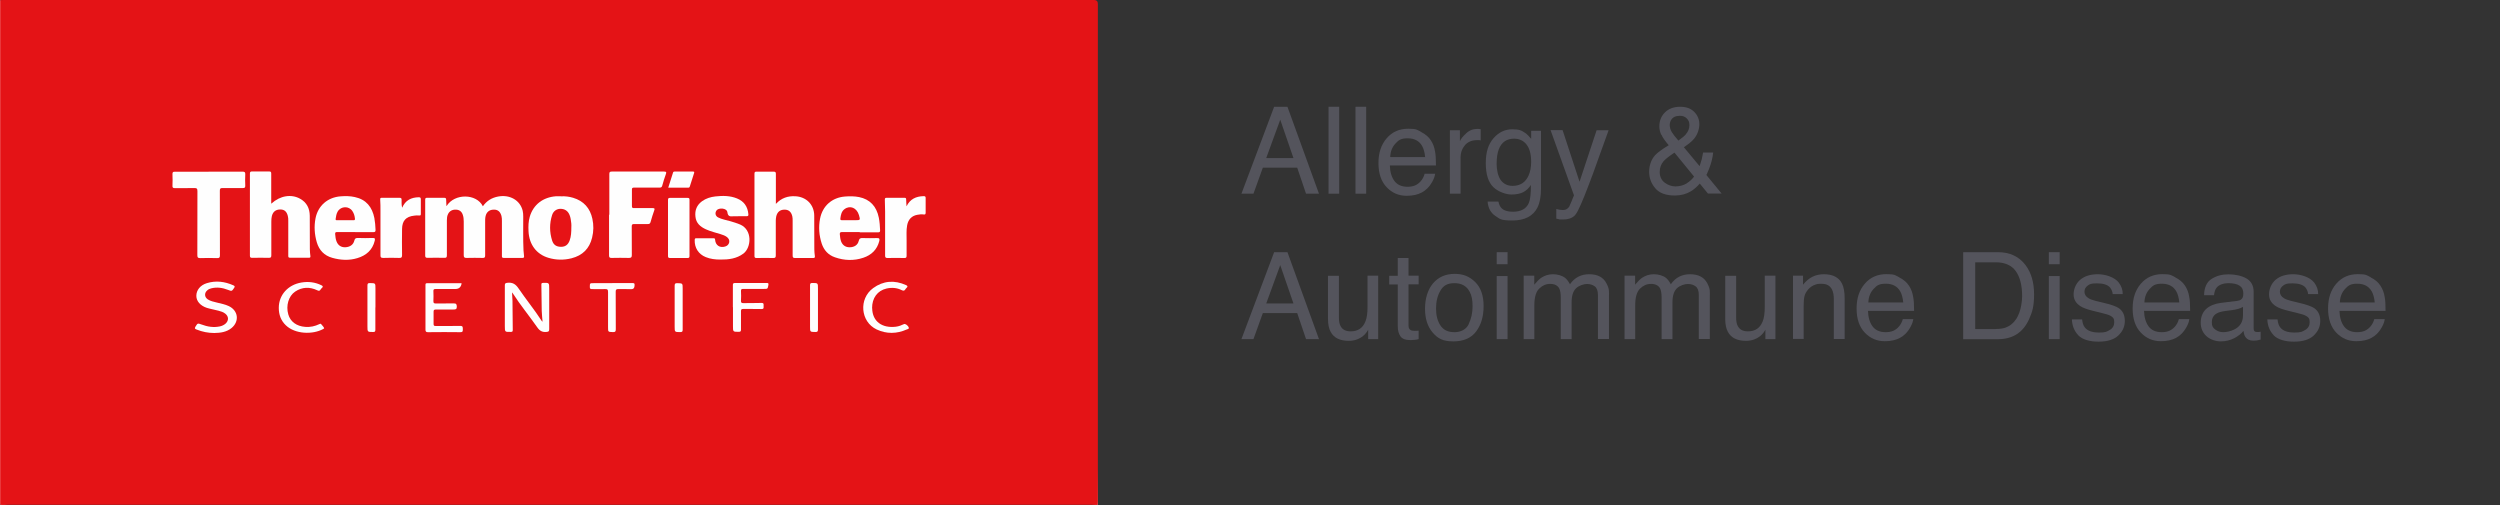
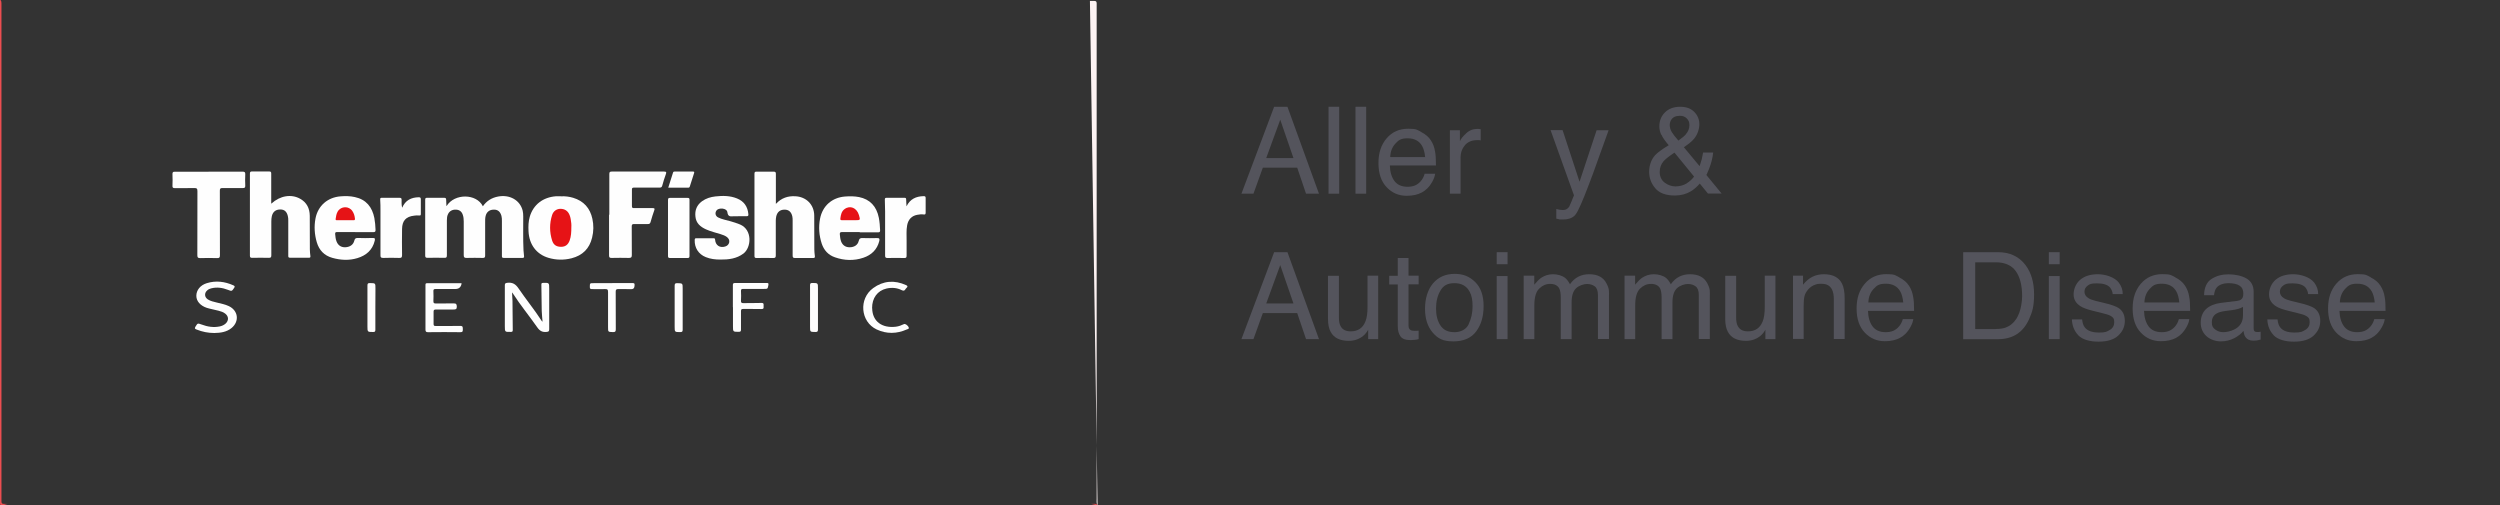
<svg xmlns="http://www.w3.org/2000/svg" id="Layer_1" data-name="Layer 1" viewBox="0 0 2744 554.8">
  <rect x="0" y="0" width="2744" height="554.8" fill="#333333" stroke="none" />
  <defs>
    <style>      .cls-1 {        fill: #fefdfd;      }      .cls-1, .cls-2, .cls-3, .cls-4, .cls-5, .cls-6, .cls-7 {        stroke-width: 0px;      }      .cls-2 {        fill: #e41316;      }      .cls-3 {        fill: #e61316;      }      .cls-4 {        fill: #ec4d50;      }      .cls-5 {        fill: #54545c;      }      .cls-6 {        fill: #fdf3f3;      }      .cls-7 {        fill: #fefefe;      }    </style>
  </defs>
  <g>
    <path class="cls-6" d="M1204.7,554.7c-.3-.3-.5-.6-.6-1-.7-2.1-.4-4.3-.4-6.5,0-179.6,0-359.2,0-538.9,0-8.1.9-7.3-7.4-7.3" />
    <path class="cls-6" d="M1205.8,552" />
    <path class="cls-4" d="M1197.6,553.1c2.4,0,5-.6,7.2,1,0,.2,0,.4,0,.6" />
    <path class="cls-4" d="M2.7,554.8c-2.2,0-2.7-.5-2.7-2.7C0,368,0,184,0,0c.2,0,.4,0,.6.1.9.9.9,2.1,1,3.3,0,1.5,0,3,0,4.5,0,179.5,0,359.1,0,538.6,0,7.1-.7,6.6,6.6,6.6" />
-     <path class="cls-2" d="M1200.8,0q4.2,0,4.2,4.2c0,182,0,364,0,546.1,0,1.3-.1,2.6-.2,3.8-1.5,0-3,0-4.5,0-398.3,0-796.5,0-1194.8,0-5.6,0-4.8.7-4.8-4.9,0-181.6,0-363.3,0-544.9,0-1.4,0-2.8,0-4.2C1.9,0,3.1,0,4.3,0" />
    <path class="cls-7" d="M490.2,226.1c8.7-14,32.8-13.8,39.8.3,4.2-6,9.8-9.4,16.8-10.7,12.8-2.4,24.1,4.1,26.9,15.6.5,2.1.6,4.3.6,6.5.1,12.3-.3,24.6.3,36.9.1,2.2.3,4.3.6,6.5.2,1.4-.4,1.9-1.8,1.9-6.8,0-13.7,0-20.5,0-2.2,0-2-1.2-2-2.7,0-12.6,0-25.2,0-37.8,0-1.9,0-3.8-.5-5.6-1.3-4.7-4-7-8.4-6.9-4.7,0-7.9,2.5-9,7-.6,2.4-.5,4.9-.5,7.4,0,12,0,24,0,36,0,2.2-.7,2.6-2.7,2.6-5.9-.1-11.7-.2-17.6,0-2.4,0-3.2-.5-3.2-3,.1-12.3,0-24.6,0-36.9,0-2.6-.2-5.1-1.1-7.6-1.2-3.5-3.7-5.3-7.3-5.5-4-.2-7.2,1.5-8.8,4.8-1.1,2.2-1.3,4.5-1.3,6.9,0,12.8,0,25.6,0,38.4,0,2.2-.5,2.9-2.8,2.8-6.1-.2-12.3-.1-18.5,0-1.9,0-2.5-.6-2.5-2.5,0-20.3,0-40.7,0-61,0-1.7.2-2.5,2.2-2.4,6.1.1,12.3.1,18.5,0,1.7,0,2.3.5,2.3,2.1,0,2.1.2,4.2.3,6.8Z" />
    <path class="cls-7" d="M851.7,223.7c6.1-6.5,13.1-8.7,21.1-8.3,12.1.5,20.9,9.2,20.9,21.4,0,12.3,0,24.6.1,36.9,0,2.5.3,4.9.6,7.4.2,1.5-.2,2.1-1.9,2.1-6.6,0-13.3-.1-19.9,0-2.2,0-2.6-.8-2.6-2.8,0-12.7,0-25.4,0-38.1,0-1.7,0-3.4-.4-5-1.2-4.9-4-7.2-8.5-7.2-4.9,0-8,2.6-9.1,7.4-.3,1.5-.5,3.1-.5,4.7,0,12.7,0,25.4,0,38.1,0,2.1-.4,2.9-2.7,2.9-6.1-.2-12.3-.1-18.4,0-1.8,0-2.3-.5-2.3-2.4,0-30,0-60.1,0-90.1,0-2,.7-2.3,2.4-2.3,6.1,0,12.3.1,18.5,0,2.1,0,2.7.6,2.6,2.7-.1,10.6,0,21.2,0,32.7Z" />
    <path class="cls-7" d="M297.8,223.5c9.6-8.8,22-10.8,31.7-5.3,7.3,4.1,10.4,10.6,10.5,18.7.1,12.3,0,24.6.1,36.9,0,2.5.3,4.9.6,7.4.1,1.3-.3,1.7-1.6,1.7-6.9,0-13.9,0-20.8,0-2,0-1.9-1.1-1.9-2.5,0-12.7,0-25.4,0-38.1,0-1.8,0-3.6-.5-5.3-1.2-4.8-3.8-7.1-8.2-7.1-4.9,0-8.1,2.4-9.3,7.2-.5,2-.6,4.1-.6,6.2,0,12.3,0,24.6,0,36.9,0,2.3-.6,2.8-2.8,2.8-6-.2-12.1-.1-18.2,0-2,0-2.5-.6-2.5-2.5,0-30,0-59.9,0-89.9,0-1.8.5-2.4,2.3-2.4,6.3.1,12.5.1,18.8,0,1.8,0,2.3.5,2.3,2.3,0,10.8,0,21.6,0,32.9Z" />
    <path class="cls-7" d="M668.8,235.7c0-14.9,0-29.8,0-44.6,0-2.3.6-2.8,2.8-2.8,19,0,38.1,0,57.1,0,2.6,0,3,.6,2.1,3-1.5,4.1-2.8,8.3-3.9,12.4-.5,1.8-1.3,2.3-3.1,2.2-9.2,0-18.5,0-27.7,0-1.9,0-2.6.4-2.5,2.4.1,5.9.1,11.9,0,17.8,0,1.8.5,2.4,2.3,2.3,6.8-.1,13.7,0,20.5,0,2.2,0,2.4.6,1.7,2.5-1.5,4.2-2.8,8.4-4,12.7-.5,1.7-1.2,2.4-3.1,2.3-5-.1-9.9,0-14.9,0-2.1,0-2.7.5-2.7,2.6.1,10.5,0,21,.1,31.5,0,2.5-.8,3.1-3.2,3.1-6.3-.2-12.7-.1-19,0-2.2,0-2.8-.5-2.8-2.8.1-14.9,0-29.8,0-44.6Z" />
    <path class="cls-7" d="M229,188.4c12.4,0,24.8,0,37.2,0,2.4,0,3.1.6,3,3-.2,4.2-.2,8.3,0,12.5,0,2-.6,2.5-2.5,2.5-7.5,0-15.1,0-22.6,0-2.3,0-2.8.7-2.8,2.9,0,23.6,0,47.2.1,70.8,0,2.7-.7,3.3-3.3,3.2-6-.2-12.1-.2-18.2,0-2.6,0-3.3-.5-3.3-3.2.1-23.4,0-46.8.1-70.2,0-2.7-.6-3.6-3.4-3.5-7.1.2-14.3,0-21.4.1-2.1,0-2.7-.6-2.6-2.7.2-4.2.2-8.3,0-12.5,0-2.2.4-2.9,2.7-2.8,12.3.1,24.6,0,36.9,0Z" />
    <path class="cls-7" d="M615.6,215.5c4.6-.3,9.1.3,13.5,1.6,11.6,3.5,18.6,11.4,21.1,23.1,1.5,6.8,1.4,13.8-.3,20.6-2.9,12.1-10.5,19.6-22.6,22.7-8.4,2.1-16.9,2-25.3-.5-13.2-3.9-21.3-14.7-21.9-29.3-.3-5.4-.1-10.7,1.4-15.9,3.9-13.2,14.5-21.4,29-22.4,1.7-.1,3.4,0,5.1,0Z" />
    <path class="cls-7" d="M943.6,254.7c-6.4,0-12.9,0-19.3,0-2.1,0-2.7.6-2.5,2.7.2,2.6.5,5.1,1.4,7.6,1.6,4.2,5,6.5,9.4,6.4,5,0,8.9-2.5,9.9-6.9.7-3,2.1-3.3,4.6-3.2,5.2.1,10.3.2,15.5,0,2.9-.1,3,1,2.5,3.3-2.4,9.4-8.6,15.3-17.5,18.3-10.4,3.5-20.9,3.1-31.2-.5-7.3-2.5-12.1-7.8-14.5-15.1-2.9-8.9-3.6-18.1-1.8-27.3,2.7-14,13.1-23.2,27.4-24.3,5.1-.4,10.3-.4,15.4.6,11.9,2.4,19.2,10.1,21.7,22.7.9,4.6,1.2,9.2,1.4,13.9,0,1.8-.7,2.1-2.2,2.1-6.7,0-13.5,0-20.2,0Z" />
    <path class="cls-7" d="M389.8,254.7c-6.5,0-13.1,0-19.6,0-2,0-2.5.4-2.3,2.5.3,2.6.4,5.1,1.4,7.6,1.7,4.5,5,6.7,9.6,6.6,5.1-.2,8.9-2.7,10-7.3.6-2.3,1.5-2.9,3.7-2.9,5.5.2,10.9.2,16.4,0,2.7-.1,2.8.8,2.3,3.1-2.5,10.2-9.4,16.1-19,19-9.1,2.8-18.4,2.3-27.6-.3-8.8-2.5-14.4-8.3-17-17.1-2.5-8.6-3.1-17.4-1.4-26.2,2.7-13.9,13.3-23.1,27.5-24.2,5.2-.4,10.5-.4,15.7.8,12.5,2.7,19,11,21.4,23,.8,4.3,1.1,8.6,1.3,13,0,1.9-.4,2.5-2.4,2.5-6.6-.1-13.3,0-19.9,0Z" />
    <path class="cls-7" d="M810.1,237.4c-1.8,0-3.6-.1-5.4,0-3.4.3-5.7.2-6.3-4.3-.6-5-9.3-5.1-11.6-2.5-2.4,2.7-1.8,6.5,1.5,8.1,4.2,2.1,8.8,2.8,13.3,4.1,3.6,1.1,7.2,2.1,10.7,3.6,13.8,5.9,12.4,25.3,3.7,31.9-7.6,5.7-16.4,6.7-25.4,6.6-5.4,0-10.9-.6-16-2.7-7.9-3.2-12.4-10.2-12.1-18.7,0-1.6.5-2.1,2.1-2,6.2,0,12.3,0,18.5,0,1.4,0,1.7.4,1.8,1.8.5,6,5.2,9.1,11,7.3,2.3-.7,4-2.2,4.5-4.7.4-2.4-.7-4.2-2.5-5.7-2.1-1.6-4.5-2.4-7-3.2-5.4-1.7-10.9-2.9-16.1-5.3-6.1-2.8-10.8-6.7-11.5-13.9-.8-7,1.5-12.7,7.2-16.9,4.4-3.2,9.4-4.7,14.7-5.3,8-.9,16.1-.9,23.7,2.2,7.7,3.1,11.8,9,12.5,17.3.1,1.6-.2,2.3-2,2.2-3.1-.1-6.2,0-9.2,0Z" />
    <path class="cls-7" d="M995.1,226.3c3.8-7.8,10.3-10.8,18.6-11,1.8,0,2.4.4,2.3,2.3-.1,5.2-.1,10.5,0,15.8,0,1.7-.5,2.3-2.2,2-2.4-.4-4.8,0-7.1.4-6,1.1-9.8,5.1-11,11.4-1.1,5.7-.5,11.5-.6,17.2,0,5.3-.1,10.7,0,16.1,0,2-.4,2.8-2.6,2.7-6.1-.2-12.3-.1-18.4,0-2.1,0-2.6-.7-2.6-2.7,0-16.1,0-32.1,0-48.2,0-4.4-.1-8.7-.3-13.1,0-1.5.3-2.1,1.9-2.1,6.5,0,13.1,0,19.6,0,1.4,0,1.9.4,1.9,1.8,0,2.5.3,4.9.4,7.4Z" />
    <path class="cls-7" d="M441.4,228c3.6-8.3,10-11.3,18.1-11.5,1.8,0,2.4.4,2.4,2.3-.1,5.2,0,10.5,0,15.8,0,1.5-.2,2.2-2,1.9-1.7-.2-3.6,0-5.3.2-9,1-13.2,5.5-13.3,14.7-.2,9.5-.1,19,0,28.5,0,2.4-.5,3.3-3.1,3.2-5.8-.2-11.7-.2-17.5,0-2.5,0-3.2-.6-3.1-3.1.1-16.3,0-32.5,0-48.8,0-4.1,0-8.1-.3-12.2-.1-1.8.6-1.9,2-1.9,6.4,0,12.9,0,19.3,0,1.8,0,2.2.7,2.2,2.2,0,2.7-.2,5.5.6,8.7Z" />
    <path class="cls-7" d="M733.2,250c0-10.1,0-20.2,0-30.3,0-1.9.4-2.6,2.4-2.5,6.3.1,12.7,0,19,0,1.6,0,2.2.4,2.2,2.1,0,20.5,0,41,0,61.6,0,1.6-.4,2.3-2.1,2.3-6.4,0-12.9-.1-19.3,0-2,0-2.2-.8-2.2-2.5,0-10.2,0-20.4,0-30.6Z" />
    <path class="cls-7" d="M562,320.8c.2,3.7.4,6.6.5,9.5.1,10.6.2,21.2.3,31.8,0,1.6-.3,2.2-2.1,2.2-6.6.1-6.6.2-6.6-6.4,0-14.9,0-29.7,0-44.6,0-2.2.5-2.6,2.7-2.9,5.7-.7,9.1,1.4,12.3,6.1,8.2,12.1,17.6,23.5,25.5,35.8.1.2.4.4.9.8-.3-4.2-.8-8-.9-11.8-.2-9.6-.2-19.2-.4-28.8,0-1.5.3-2,1.9-2,6.7-.2,6.7-.2,6.7,6.5,0,14.8,0,29.5,0,44.3,0,2.3-.6,2.8-2.9,3-4.6.5-7.5-1.1-10.2-5-8.7-12.5-18.5-24.3-26.7-37.1-.2-.3-.4-.5-1.2-1.5Z" />
    <path class="cls-7" d="M235.2,365.5c-6.7,0-13.2-1.3-19.4-3.8-1.6-.6-2.5-1.1-1.3-3.1,2.5-4,2.3-4,6.8-2.4,6.4,2.4,13,3.5,19.8,2.1,2.5-.5,4.7-1.5,6.6-3.2,3.5-3.3,3.4-7.8-.4-10.8-2.2-1.8-4.9-2.6-7.6-3.3-3.3-.8-6.5-1.6-9.8-2.3-1-.2-1.9-.5-2.9-.8-7.2-2.4-11.5-7.4-11.5-13.2,0-6.2,4.3-11.7,11.5-13.9,10-3.1,19.8-1.8,29.2,2.4,1.5.7,1.8,1.3.8,2.8-2.6,3.8-2.5,3.8-6.9,2.1-5.9-2.3-12-3.2-18.3-1.6-1.6.4-3,1-4.2,2.1-3.5,2.9-3.3,7.5.5,10,3,2,6.6,2.6,10,3.5,4.4,1.1,8.9,1.9,13.1,3.9,10.3,4.9,11.8,16.7,3,24-5.5,4.5-12.2,5.4-19,5.5Z" />
    <path class="cls-7" d="M506.6,310.8c0,.3.1.5,0,.6q-1,5.8-6.8,5.8c-7.2,0-14.5,0-21.7,0-2,0-2.5.6-2.4,2.5.1,3.6.2,7.1,0,10.7,0,2,.4,2.7,2.6,2.7,6.5-.1,13.1,0,19.6-.1,2.7,0,3.4.7,3.5,3.4.1,3-1.2,3.3-3.6,3.3-6.4-.1-12.9,0-19.3,0-2.1,0-2.7.7-2.6,2.7.1,4.4.1,8.7,0,13.1,0,1.8.5,2.4,2.4,2.3,8.9,0,17.9.1,26.8-.1,3.2,0,2.8,1.6,2.9,3.6,0,2.2,0,3.4-2.9,3.3-11.7-.2-23.4-.1-35.1,0-2.2,0-3-.4-3-2.9.1-16.1,0-32.1,0-48.2,0-1.6-.2-2.8,2.2-2.7,12.1.1,24.2,0,36.3,0,.4,0,.8,0,1.1.1Z" />
    <path class="cls-7" d="M957.3,338.3c.2,14.5,10.8,22.1,26,20.3,3.2-.4,6.1-1.5,9-2.9,1.3-.6,4.3,1.5,5.1,3.7.6,1.8-1.2,1.8-2.1,2.2-11,4.9-22.2,5.1-33.1,0-17.8-8.4-19.9-33.7-3.8-45.4,11.1-8.1,23.4-9,36-3.3,1.9.8,2.2,1.7.6,3.1-.5.5-1,1-1.3,1.6-1,1.6-2,1.8-3.9.9-5.3-2.7-11-3.1-16.8-1.8-9.9,2.3-15.9,10.4-15.8,21.6Z" />
-     <path class="cls-7" d="M306,337.9c0-14.1,10-25.3,24.8-27.8,7.7-1.3,15-.4,22,3,1.8.9,2,1.7.5,3-.6.5-1.1,1.1-1.5,1.8-1,1.6-2,1.5-3.6.7-8.3-3.9-16.6-3.7-24.3,1.5-7.2,4.9-10.2,15.4-7.5,24.9,2.3,8.1,9.1,13.1,18.8,13.8,5.4.4,10.4-.7,15.2-3,.8-.4,1.6-.9,2.3.2,1,1.4,2.5,2.5,3.1,4.2,0,.2-.6.7-1,.9-11.8,6.4-30.8,5.7-41-4-5.5-5.2-7.8-11.8-7.8-19.2Z" />
    <path class="cls-7" d="M804.4,337.3c0-8,0-16.1,0-24.1,0-1.8.2-2.6,2.4-2.6,11.5.1,23,0,34.5,0,1.6,0,2.5,0,2.1,2.2-.8,4.3-.7,4.3-5,4.3-7.5,0-15.1,0-22.6,0-1.9,0-2.6.4-2.5,2.4.2,3.5.2,6.9,0,10.4-.1,2.1.4,2.9,2.7,2.8,6.5-.2,13.1.1,19.6-.2,3.1-.1,2.5,1.6,2.5,3.3,0,1.6.7,3.5-2.4,3.4-6.6-.2-13.3,0-19.9-.1-1.9,0-2.5.4-2.5,2.4.1,6.7,0,13.5,0,20.2,0,1.9-.4,2.5-2.5,2.5-6.3,0-6.3,0-6.3-6.3s0-13.9,0-20.8Z" />
    <path class="cls-7" d="M672.2,310.7c7.3,0,14.7,0,22,0,2,0,2.5.3,2.3,2.6-.2,3.6-1.7,4.3-4.9,4.1-4.2-.3-8.5,0-12.8-.1-2.2,0-3,.4-3,2.8.1,13.8,0,27.5.1,41.3,0,2.5-.6,3.2-3.1,3.1-5.4-.2-5.4,0-5.4-5.4,0-12.9,0-25.8,0-38.6,0-2.8-.8-3.3-3.3-3.2-4.7.2-9.5,0-14.3,0-1.7,0-2.4-.3-2.4-2.2,0-4.3,0-4.3,4.1-4.3,6.8,0,13.7,0,20.5,0Z" />
-     <path class="cls-1" d="M412,337.5c0,8.1,0,16.3,0,24.4,0,1.9-.4,2.5-2.4,2.5-6.3,0-6.3,0-6.3-6.3,0-14.9,0-29.8,0-44.6,0-2.2.5-2.9,2.8-2.8,6,.1,6,0,6,6s0,13.9,0,20.8Z" />
+     <path class="cls-1" d="M412,337.5c0,8.1,0,16.3,0,24.4,0,1.9-.4,2.5-2.4,2.5-6.3,0-6.3,0-6.3-6.3,0-14.9,0-29.8,0-44.6,0-2.2.5-2.9,2.8-2.8,6,.1,6,0,6,6Z" />
    <path class="cls-1" d="M749.3,337.8c0,8,0,16,0,24.1,0,2.1-.6,2.6-2.7,2.6-6.1,0-6.1,0-6.1-6.2,0-14.8,0-29.7,0-44.5,0-2.2.4-3.1,2.9-3,5.9.2,5.9,0,5.9,6.1s0,14.1,0,21.1Z" />
    <path class="cls-1" d="M889.1,337.5c0-8.1,0-16.3,0-24.4,0-1.9.5-2.5,2.5-2.5,6.2,0,6.2,0,6.2,6.1,0,15,0,29.9,0,44.9,0,2.3-.6,2.8-2.8,2.8-5.9-.1-5.9,0-5.9-5.8s0-14.1,0-21.1Z" />
    <path class="cls-7" d="M733.5,205.9c1.8-5.7,3.5-11,5.2-16.4.3-1.1,1-1.2,2-1.2,6.6,0,13.3,0,19.9,0,1.5,0,1.6.5,1.2,1.8-1.6,4.8-3.1,9.6-4.6,14.4-.3.9-.6,1.5-1.8,1.5-7.2,0-14.4,0-21.9,0Z" />
    <path class="cls-3" d="M627.1,249.4c0,5.3-.2,9.9-1.8,14.4-1.7,4.8-4.8,7.1-9.4,7.1-5,0-8.3-1.9-9.9-6.9-2.9-9.3-3-18.7,0-28,1.4-4.4,5.1-6.8,9.1-6.8,4.8,0,8.3,2.3,10.1,6.9.5,1.4,1,2.8,1.2,4.3.6,3.2.9,6.5.7,9.1Z" />
    <path class="cls-3" d="M932.8,241.7c-2.9,0-5.8,0-8.6,0-1.7,0-2-.5-1.8-2,.5-3.9,1.2-7.7,4.6-10.2,6.1-4.5,13.4-1.4,15.8,6.6,1.6,5.5,1.5,5.6-4,5.6-2,0-4,0-5.9,0Z" />
    <path class="cls-3" d="M379.1,241.7c-3.1,0-6.1,0-9.2,0-.9,0-1.7,0-1.5-1.4.4-2.8.8-5.7,2.3-8.2,3.6-6,12.3-6.2,16.1-.4,1.7,2.5,2.5,5.3,2.8,8.3.1,1.3-.3,1.8-1.6,1.7-3,0-5.9,0-8.9,0Z" />
  </g>
  <g>
    <path class="cls-5" d="M1398.5,117.2h14.6l34.6,95.4h-14.2l-9.7-28.6h-37.7l-10.3,28.6h-13.2l35.9-95.4ZM1419.7,173.5l-14.5-42.1-15.4,42.1h29.9Z" />
    <path class="cls-5" d="M1458.2,117.2h11.7v95.4h-11.7v-95.4Z" />
    <path class="cls-5" d="M1487.8,117.2h11.7v95.4h-11.7v-95.4Z" />
    <path class="cls-5" d="M1560,145c4.6,2.3,8.1,5.3,10.5,9,2.3,3.5,3.9,7.6,4.6,12.3.7,3.2,1,8.3,1,15.3h-50.6c.2,7.1,1.9,12.8,5,17s7.9,6.4,14.4,6.4,10.9-2,14.5-6.1c2-2.3,3.5-5.1,4.3-8.2h11.5c-.3,2.6-1.3,5.4-3,8.5-1.7,3.1-3.6,5.7-5.7,7.7-3.5,3.5-7.9,5.8-13.1,7-2.8.7-6,1-9.5,1-8.6,0-15.9-3.1-21.9-9.4-6-6.3-9-15.1-9-26.5s3-20.2,9-27.2c6-7,13.9-10.5,23.6-10.5s9.7,1.2,14.3,3.5ZM1564.2,172.3c-.5-5.1-1.6-9.1-3.3-12.1-3.2-5.6-8.5-8.4-15.9-8.4s-9.8,1.9-13.4,5.8c-3.6,3.9-5.5,8.8-5.7,14.8h38.3Z" />
    <path class="cls-5" d="M1591.3,143h11.1v12c.9-2.3,3.1-5.2,6.7-8.5,3.5-3.4,7.6-5,12.3-5s.6,0,1.1,0c.5,0,1.4.1,2.7.3v12.3c-.7-.1-1.3-.2-1.9-.3-.6,0-1.2,0-1.9,0-5.9,0-10.4,1.9-13.6,5.7-3.2,3.8-4.7,8.2-4.7,13.1v40h-11.7v-69.6Z" />
-     <path class="cls-5" d="M1673.9,145.8c2.2,1.5,4.4,3.7,6.7,6.6v-8.8h10.8v63.3c0,8.8-1.3,15.8-3.9,20.9-4.8,9.4-14,14.2-27.4,14.2s-13.7-1.7-18.8-5c-5.1-3.4-7.9-8.6-8.5-15.7h11.9c.6,3.1,1.7,5.5,3.4,7.2,2.6,2.6,6.8,3.9,12.4,3.9,8.9,0,14.7-3.2,17.5-9.5,1.6-3.7,2.4-10.4,2.3-19.9-2.3,3.6-5.1,6.2-8.4,7.9-3.3,1.7-7.6,2.6-13,2.6s-14.1-2.7-19.7-8c-5.6-5.3-8.4-14.2-8.4-26.5s2.8-20.7,8.5-27.3c5.7-6.5,12.5-9.8,20.5-9.8s10.2,1.3,14.2,4ZM1675.4,158.4c-3.5-4.2-8-6.2-13.5-6.2-8.2,0-13.8,3.9-16.8,11.6-1.6,4.1-2.4,9.5-2.4,16.2s1.6,13.8,4.7,17.9c3.2,4.1,7.4,6.1,12.8,6.1,8.4,0,14.2-3.8,17.6-11.4,1.9-4.3,2.8-9.3,2.8-15,0-8.6-1.8-15-5.3-19.2Z" />
    <path class="cls-5" d="M1752.7,143h12.9c-1.6,4.5-5.3,14.6-11,30.5-4.2,12-7.8,21.7-10.7,29.2-6.7,17.7-11.5,28.6-14.3,32.4-2.8,3.9-7.5,5.8-14.3,5.8s-2.9,0-3.8-.2c-.9-.1-2-.4-3.3-.7v-10.7c2,.6,3.5.9,4.4,1s1.7.2,2.4.2c2.2,0,3.7-.4,4.8-1.1,1-.7,1.9-1.6,2.6-2.6.2-.3,1-2.1,2.3-5.3,1.3-3.2,2.3-5.6,2.9-7.1l-25.7-71.6h13.2l18.6,56.7,18.8-56.7Z" />
    <path class="cls-5" d="M1823.3,147.8c-1.4-3.2-2-6.2-2-9.2,0-6.1,2.1-11.2,6.2-15.3,4.1-4,9.7-6.1,16.6-6.1s11.8,1.9,15.5,5.6c3.7,3.8,5.6,8.3,5.6,13.5s-1.9,11.4-5.8,16c-2.2,2.7-6,5.8-11.2,9.3l17.3,20.8c1.1-3.5,1.9-6,2.4-7.8.4-1.7.9-4.1,1.4-7.2h11.1c-.7,6.1-2.2,12-4.4,17.6-2.2,5.6-3.3,7.9-3.3,6.8l16.9,20.6h-15l-8.9-10.9c-3.5,3.9-6.8,6.7-9.7,8.4-5.1,3.1-11,4.7-17.7,4.7-9.9,0-17.1-2.7-21.5-8-4.5-5.3-6.7-11.4-6.7-18.1s2.2-13.3,6.5-18.1c2.7-2.9,7.7-6.6,15-11-4-4.6-6.7-8.5-8.1-11.7ZM1851.4,201.2c3.4-2.2,6.1-4.7,8-7.4l-21.5-26.3c-6.1,4.1-10,7.2-11.9,9.4-2.8,3.2-4.3,7.2-4.3,11.9s1.8,9,5.5,11.7c3.7,2.7,7.6,4.1,11.8,4.1s8.9-1.1,12.3-3.3ZM1850.5,147.2c2.5-2.9,3.8-6.2,3.8-9.8s-.9-5.2-2.8-7.3c-1.9-2-4.3-3-7.5-3-4.8,0-8.1,1.6-9.9,4.8-.9,1.6-1.4,3.4-1.4,5.4s.7,5.2,2.2,7.6c1.5,2.4,3.9,5.6,7.3,9.4,4.1-2.9,6.9-5.2,8.4-7.1Z" />
    <path class="cls-5" d="M1398.5,276.8h14.6l34.6,95.4h-14.2l-9.7-28.6h-37.7l-10.3,28.6h-13.2l35.9-95.4ZM1419.7,333.1l-14.5-42.1-15.4,42.1h29.9Z" />
    <path class="cls-5" d="M1469.6,302.6v46.2c0,3.6.5,6.5,1.6,8.7,2,4.2,5.8,6.2,11.3,6.2,7.9,0,13.3-3.6,16.2-10.9,1.6-3.9,2.3-9.2,2.3-16v-34.2h11.7v69.6h-11v-10.3c-1.4,2.6-3.2,4.9-5.4,6.7-4.4,3.6-9.7,5.5-15.9,5.5-9.7,0-16.4-3.3-19.9-9.9-1.9-3.5-2.9-8.3-2.9-14.2v-47.3h11.9Z" />
    <path class="cls-5" d="M1534.2,283.2h11.8v19.4h11.1v9.5h-11.1v45.4c0,2.4.8,4,2.5,4.9.9.5,2.4.7,4.5.7s1.2,0,1.8,0,1.4-.1,2.3-.2v9.3c-1.3.4-2.7.7-4.2.8-1.5.2-3,.3-4.7.3-5.5,0-9.2-1.4-11.1-4.2-1.9-2.8-2.9-6.4-2.9-10.9v-46h-9.4v-9.5h9.4v-19.4Z" />
    <path class="cls-5" d="M1619.2,309.6c6.1,6,9.2,14.8,9.2,26.3s-2.7,20.5-8.1,27.8c-5.4,7.3-13.8,11-25.2,11s-17-3.2-22.6-9.7-8.4-15.2-8.4-26.1,2.9-21,8.8-27.9c5.9-6.9,13.8-10.4,23.7-10.4s16.4,3,22.6,9ZM1612,355.8c2.8-5.9,4.3-12.4,4.3-19.6s-1-11.8-3.1-15.8c-3.3-6.4-8.9-9.6-16.8-9.6s-12.2,2.7-15.4,8.2c-3.2,5.4-4.8,12-4.8,19.7s1.6,13.6,4.8,18.5c3.2,4.9,8.3,7.4,15.3,7.4s12.9-2.9,15.8-8.8Z" />
    <path class="cls-5" d="M1642.8,276.8h11.9v13.2h-11.9v-13.2ZM1642.8,303h11.9v69.2h-11.9v-69.2Z" />
    <path class="cls-5" d="M1672.4,302.6h11.6v9.9c2.8-3.4,5.3-5.9,7.5-7.5,3.9-2.6,8.2-4,13.1-4s10,1.4,13.4,4.1c1.9,1.6,3.6,3.9,5.2,6.9,2.6-3.7,5.6-6.5,9.2-8.3,3.5-1.8,7.4-2.7,11.8-2.7,9.4,0,15.7,3.4,19.1,10.1s2.7,8.5,2.7,14.7v46.3h-12.1v-48.3c0-4.6-1.2-7.8-3.5-9.5-2.3-1.7-5.1-2.6-8.5-2.6s-8.5,1.5-11.9,4.6c-3.3,3.1-5,8.2-5,15.4v40.5h-11.9v-45.4c0-4.7-.6-8.2-1.7-10.3-1.8-3.2-5.1-4.9-9.9-4.9s-8.4,1.7-12,5.1c-3.6,3.4-5.4,9.6-5.4,18.6v36.9h-11.7v-69.6Z" />
    <path class="cls-5" d="M1783.1,302.6h11.6v9.9c2.8-3.4,5.3-5.9,7.5-7.5,3.9-2.6,8.2-4,13.1-4s10,1.4,13.4,4.1c1.9,1.6,3.6,3.9,5.2,6.9,2.6-3.7,5.6-6.5,9.2-8.3,3.5-1.8,7.4-2.7,11.8-2.7,9.4,0,15.7,3.4,19.1,10.1s2.7,8.5,2.7,14.7v46.3h-12.1v-48.3c0-4.6-1.2-7.8-3.5-9.5-2.3-1.7-5.1-2.6-8.5-2.6s-8.5,1.5-11.9,4.6c-3.3,3.1-5,8.2-5,15.4v40.5h-11.9v-45.4c0-4.7-.6-8.2-1.7-10.3-1.8-3.2-5.1-4.9-9.9-4.9s-8.4,1.7-12,5.1c-3.6,3.4-5.4,9.6-5.4,18.6v36.9h-11.7v-69.6Z" />
    <path class="cls-5" d="M1905.6,302.6v46.2c0,3.6.5,6.5,1.6,8.7,2,4.2,5.8,6.2,11.3,6.2,7.9,0,13.3-3.6,16.2-10.9,1.6-3.9,2.3-9.2,2.3-16v-34.2h11.7v69.6h-11v-10.3c-1.4,2.6-3.2,4.9-5.4,6.7-4.4,3.6-9.7,5.5-15.9,5.5-9.7,0-16.4-3.3-19.9-9.9-1.9-3.5-2.9-8.3-2.9-14.2v-47.3h11.9Z" />
    <path class="cls-5" d="M1967.9,302.6h11.1v9.9c3.3-4.1,6.8-7,10.5-8.8,3.7-1.8,7.8-2.7,12.3-2.7,9.9,0,16.5,3.4,20,10.3,1.9,3.8,2.9,9.2,2.9,16.2v44.6h-11.9v-43.8c0-4.2-.6-7.7-1.9-10.3-2.1-4.3-5.8-6.5-11.3-6.5s-5,.3-6.8.8c-3.2,1-6,2.9-8.4,5.7-1.9,2.3-3.2,4.7-3.8,7.1-.6,2.4-.9,5.9-.9,10.5v36.4h-11.7v-69.6Z" />
    <path class="cls-5" d="M2084.8,304.6c4.6,2.3,8.1,5.3,10.5,9,2.3,3.5,3.9,7.6,4.6,12.3.7,3.2,1,8.3,1,15.3h-50.6c.2,7.1,1.9,12.8,5,17s7.9,6.4,14.4,6.4,10.9-2,14.5-6.1c2-2.3,3.5-5.1,4.3-8.2h11.5c-.3,2.6-1.3,5.4-3,8.5-1.7,3.1-3.6,5.7-5.7,7.7-3.5,3.5-7.9,5.8-13.1,7-2.8.7-6,1-9.5,1-8.6,0-15.9-3.1-21.9-9.4-6-6.3-9-15.1-9-26.5s3-20.2,9-27.2c6-7,13.9-10.5,23.6-10.5s9.7,1.2,14.3,3.5ZM2089,331.9c-.5-5.1-1.6-9.1-3.3-12.1-3.2-5.6-8.5-8.4-15.9-8.4s-9.8,1.9-13.4,5.8c-3.6,3.9-5.5,8.8-5.7,14.8h38.3Z" />
    <path class="cls-5" d="M2154.9,276.8h38.1c12.9,0,23,4.7,30.1,14,6.4,8.4,9.5,19.2,9.5,32.3s-1.9,19.3-5.6,27.5c-6.6,14.5-18,21.7-34.2,21.7h-38v-95.4ZM2190.5,361.1c4.3,0,7.8-.5,10.5-1.4,4.9-1.7,8.9-4.9,12.1-9.7,2.5-3.9,4.3-8.8,5.4-14.8.6-3.6,1-6.9,1-10,0-11.8-2.3-21-6.9-27.5-4.6-6.5-12-9.8-22.2-9.8h-22.4v73.3h22.5Z" />
    <path class="cls-5" d="M2248.8,276.8h11.9v13.2h-11.9v-13.2ZM2248.8,303h11.9v69.2h-11.9v-69.2Z" />
    <path class="cls-5" d="M2285.3,350.4c.4,3.9,1.3,6.9,3,9,3,3.8,8.2,5.6,15.6,5.6s8.3-.9,11.7-2.8c3.4-1.9,5-4.8,5-8.7s-1.3-5.3-4-6.8c-1.7-1-5.1-2.1-10.2-3.3l-9.4-2.3c-6-1.5-10.5-3.1-13.3-4.9-5.1-3.2-7.7-7.5-7.7-13.1s2.4-11.9,7.2-16c4.8-4.1,11.3-6.1,19.4-6.1s18.3,3.1,23,9.2c2.9,3.9,4.4,8.1,4.3,12.6h-11c-.2-2.6-1.2-5-2.9-7.2-2.7-3.1-7.5-4.6-14.3-4.6s-7.9.8-10.3,2.5c-2.3,1.7-3.5,3.9-3.5,6.7s1.5,5.4,4.6,7.2c1.8,1.1,4.4,2,7.8,2.9l7.9,1.9c8.6,2,14.3,4,17.2,5.9,4.5,3,6.8,7.7,6.8,14.1s-2.4,11.5-7.1,16-12,6.8-21.7,6.8-17.9-2.3-22.3-7c-4.4-4.7-6.7-10.5-7-17.4h11.2Z" />
    <path class="cls-5" d="M2387.8,304.6c4.6,2.3,8.1,5.3,10.5,9,2.3,3.5,3.9,7.6,4.6,12.3.7,3.2,1,8.3,1,15.3h-50.6c.2,7.1,1.9,12.8,5,17s7.9,6.4,14.4,6.4,10.9-2,14.5-6.1c2-2.3,3.5-5.1,4.3-8.2h11.5c-.3,2.6-1.3,5.4-3,8.5-1.7,3.1-3.6,5.7-5.7,7.7-3.5,3.5-7.9,5.8-13.1,7-2.8.7-6,1-9.5,1-8.6,0-15.9-3.1-21.9-9.4-6-6.3-9-15.1-9-26.5s3-20.2,9-27.2c6-7,13.9-10.5,23.6-10.5s9.7,1.2,14.3,3.5ZM2392,331.9c-.5-5.1-1.6-9.1-3.3-12.1-3.2-5.6-8.5-8.4-15.9-8.4s-9.8,1.9-13.4,5.8c-3.6,3.9-5.5,8.8-5.7,14.8h38.3Z" />
    <path class="cls-5" d="M2456.1,330.1c2.7-.3,4.5-1.5,5.4-3.4.5-1,.8-2.5.8-4.5,0-4-1.4-6.9-4.2-8.7-2.8-1.8-6.9-2.7-12.2-2.7s-10.4,1.7-13,5c-1.4,1.8-2.4,4.5-2.8,8.2h-10.9c.2-8.6,3-14.6,8.3-17.9,5.3-3.4,11.5-5,18.6-5s14.8,1.6,19.9,4.7c5.1,3.1,7.6,8,7.6,14.5v40.1c0,1.2.2,2.2.7,2.9.5.7,1.5,1.1,3.1,1.1s1.1,0,1.8,0c.6,0,1.3-.2,2.1-.3v8.6c-1.8.5-3.2.8-4.2,1-1,.1-2.3.2-3.9.2-4,0-6.9-1.4-8.8-4.3-1-1.5-1.6-3.7-2-6.4-2.4,3.1-5.8,5.8-10.3,8.1-4.5,2.3-9.4,3.4-14.7,3.4s-11.7-2-15.8-5.9c-4.1-3.9-6.1-8.8-6.1-14.7s2-11.4,6-15,9.3-5.7,15.8-6.6l18.6-2.3ZM2431.5,361.7c2.5,1.9,5.4,2.9,8.8,2.9s8.1-1,11.9-2.9c6.5-3.2,9.7-8.3,9.7-15.5v-9.4c-1.4.9-3.3,1.7-5.5,2.3-2.2.6-4.5,1-6.6,1.3l-7.1.9c-4.2.6-7.4,1.4-9.6,2.7-3.6,2-5.4,5.3-5.4,9.7s1.2,6,3.7,8Z" />
    <path class="cls-5" d="M2499.8,350.4c.4,3.9,1.3,6.9,3,9,3,3.8,8.2,5.6,15.6,5.6s8.3-.9,11.7-2.8c3.4-1.9,5-4.8,5-8.7s-1.3-5.3-4-6.8c-1.7-1-5.1-2.1-10.2-3.3l-9.4-2.3c-6-1.5-10.5-3.1-13.3-4.9-5.1-3.2-7.7-7.5-7.7-13.1s2.4-11.9,7.2-16c4.8-4.1,11.3-6.1,19.4-6.1s18.3,3.1,23,9.2c2.9,3.9,4.4,8.1,4.3,12.6h-11c-.2-2.6-1.2-5-2.9-7.2-2.7-3.1-7.5-4.6-14.3-4.6s-7.9.8-10.3,2.5c-2.3,1.7-3.5,3.9-3.5,6.7s1.5,5.4,4.6,7.2c1.8,1.1,4.4,2,7.8,2.9l7.9,1.9c8.6,2,14.3,4,17.2,5.9,4.5,3,6.8,7.7,6.8,14.1s-2.4,11.5-7.1,16-12,6.8-21.7,6.8-17.9-2.3-22.3-7c-4.4-4.7-6.7-10.5-7-17.4h11.2Z" />
    <path class="cls-5" d="M2602.3,304.6c4.6,2.3,8.1,5.3,10.5,9,2.3,3.5,3.9,7.6,4.6,12.3.7,3.2,1,8.3,1,15.3h-50.6c.2,7.1,1.9,12.8,5,17s7.9,6.4,14.4,6.4,10.9-2,14.5-6.1c2-2.3,3.5-5.1,4.3-8.2h11.5c-.3,2.6-1.3,5.4-3,8.5-1.7,3.1-3.6,5.7-5.7,7.7-3.5,3.5-7.9,5.8-13.1,7-2.8.7-6,1-9.5,1-8.6,0-15.9-3.1-21.9-9.4-6-6.3-9-15.1-9-26.5s3-20.2,9-27.2c6-7,13.9-10.5,23.6-10.5s9.7,1.2,14.3,3.5ZM2606.5,331.9c-.5-5.1-1.6-9.1-3.3-12.1-3.2-5.6-8.5-8.4-15.9-8.4s-9.8,1.9-13.4,5.8c-3.6,3.9-5.5,8.8-5.7,14.8h38.3Z" />
  </g>
</svg>